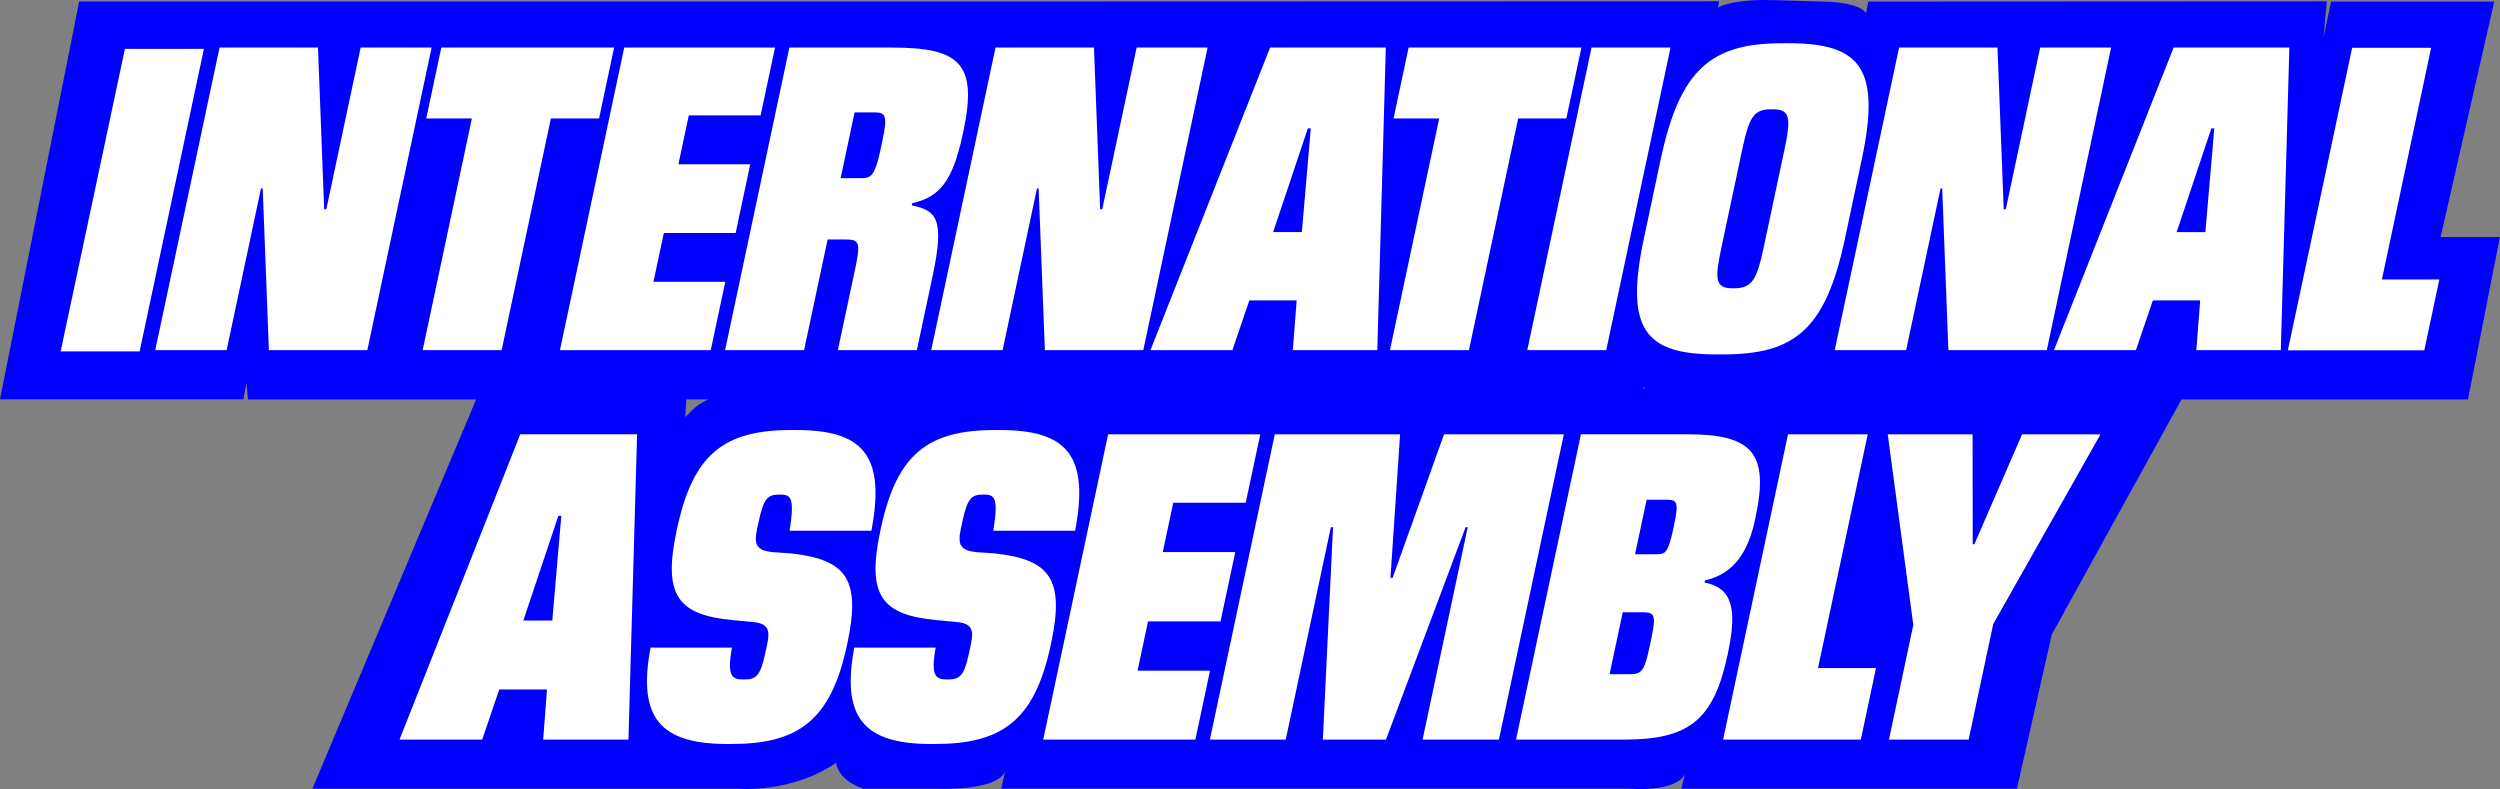
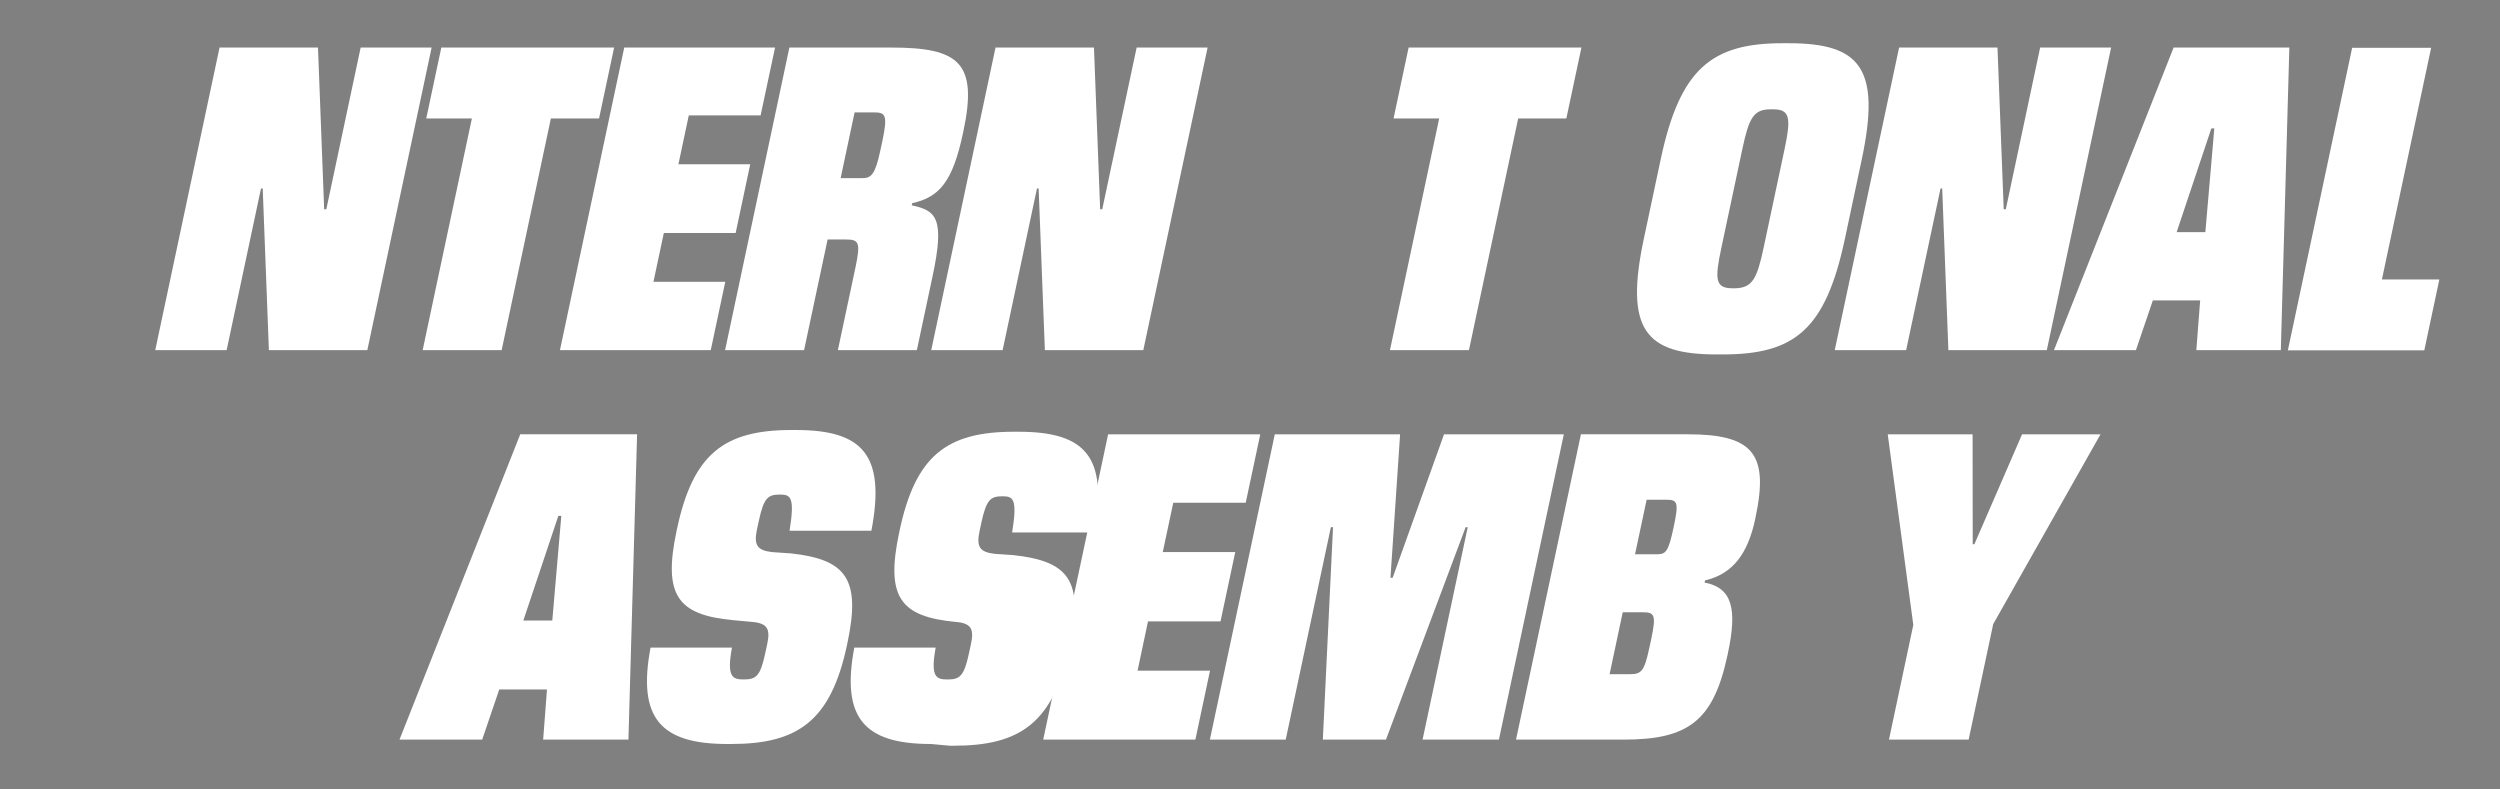
<svg xmlns="http://www.w3.org/2000/svg" id="Layer_1" viewBox="0 0 404.81 127.78">
  <rect x="0" y="0" width="404.81" height="127.78" fill="#808080" stroke="none" />
-   <path d="m110.95,67.54l.19-2.87h3.56c-2.26,1.02-3,2.23-3.75,2.87m155.45-4.62h-.31l.05-.21c.07.09.18.12.26.21m138.41-24.53h-9.62S403.88.26,403.88.26h-26.43l-1.2,5.75.52-5.79-74.25.04-.36,1.86c-.57-.9-2.84-1.86-7.25-1.86,0,0-7.46-.26-9.52-.26s-5.84.33-7.2,1.26l.17-1.05-120.79.04H12.82L0,64.66h39.41l.52-2.67.21,2.69h36.96s-26.51,63.02-26.51,63.02h68.81s8.67.83,15.98-4.18c.52,3.13,4.44,4.18,4.44,4.18h11.73s9.75.52,11.21-2.79l-.64,2.78h101.59s9.52.94,9.52-3.76l-.99,3.77h54.35l5.64-24.96,21.01-38.06h46.38s5.17-26.28,5.17-26.28Z" fill="blue" />
-   <polygon points="22.61 56.9 9.82 56.9 20.23 7.91 33.02 7.91 22.61 56.9" fill="#fff" />
  <polygon points="59.48 56.69 43.54 56.69 42.54 30.52 42.26 30.52 36.7 56.69 25.14 56.69 35.55 7.7 51.49 7.7 52.49 33.88 52.84 33.88 58.4 7.7 69.89 7.7 59.48 56.69" fill="#fff" />
  <polygon points="81.23 56.69 68.44 56.69 76.41 19.18 69.02 19.18 71.46 7.7 99.44 7.7 97 19.18 89.2 19.18 81.23 56.69" fill="#fff" />
  <polygon points="115.09 56.69 90.67 56.69 101.08 7.7 125.5 7.7 123.16 18.69 111.53 18.69 109.85 26.6 121.48 26.6 119.12 37.73 107.49 37.73 105.81 45.63 117.44 45.63 115.09 56.69" fill="#fff" />
  <path d="m138.38,18.2l-2.26,10.64h3.56c1.37,0,2.04-.56,2.87-4.48l.33-1.54c.89-4.2.5-4.62-1.34-4.62h-3.15Zm-8.18,38.49h-12.79l10.41-48.99h16.49c11.01,0,14.05,2.45,11.68,13.58l-.06.28c-1.68,7.91-3.84,10.36-8.22,11.34l-.08.35c3.99.84,5.37,2.1,3.39,11.41l-2.56,12.04h-12.79l2.83-13.3c.89-4.2.57-4.62-1.55-4.62h-2.94l-3.81,17.91Z" fill="#fff" />
  <polygon points="185.13 56.69 169.19 56.69 168.18 30.52 167.91 30.52 162.35 56.69 150.79 56.69 161.2 7.7 177.14 7.7 178.14 33.88 178.48 33.88 184.05 7.7 195.54 7.7 185.13 56.69" fill="#fff" />
-   <path d="m211.77,20.79l-5.62,16.79h4.65l1.45-16.79h-.48Zm11.25,35.9h-13.68l.62-8.05h-7.66l-2.74,8.05h-13.27l19.37-48.99h18.74l-1.38,48.99Z" fill="#fff" />
  <polygon points="237.86 56.69 225.07 56.69 233.04 19.18 225.65 19.18 228.09 7.7 256.07 7.7 253.63 19.18 245.83 19.18 237.86 56.69" fill="#fff" />
-   <polygon points="260.09 56.69 247.3 56.69 257.71 7.7 270.5 7.7 260.09 56.69" fill="#fff" />
  <path d="m280.96,46.68c2.75-.07,3.53-1.47,4.6-6.51l3.39-15.96c1.09-5.11.9-6.51-1.83-6.51h-.41c-2.8,0-3.51,1.4-4.6,6.51l-3.39,15.96c-1.09,5.11-.97,6.51,1.83,6.51h.41Zm-3.03,10.71c-11.49,0-14.89-3.99-11.75-18.75l2.72-12.81c3.12-14.7,8.24-18.83,19.73-18.83h1.03c11.63,0,14.92,4.13,11.8,18.83l-2.72,12.81c-3.14,14.77-8.16,18.75-19.79,18.75h-1.03Z" fill="#fff" />
  <polygon points="331.43 56.69 315.49 56.69 314.49 30.52 314.22 30.52 308.65 56.69 297.09 56.69 307.51 7.7 323.44 7.7 324.45 33.88 324.79 33.88 330.35 7.7 341.84 7.7 331.43 56.69" fill="#fff" />
  <path d="m358.07,20.79l-5.62,16.8h4.65l1.45-16.8h-.48Zm11.25,35.9h-13.68l.62-8.05h-7.66l-2.74,8.05h-13.27l19.37-48.99h18.74l-1.38,48.99Z" fill="#fff" />
  <polygon points="392.55 56.73 370.46 56.73 380.87 7.74 393.66 7.74 385.69 45.25 394.99 45.25 392.55 56.73" fill="#fff" />
  <path d="m90.41,83.53l-5.67,16.95h4.69l1.46-16.95h-.48Zm11.35,36.23h-13.81l.62-8.12h-7.73l-2.76,8.12h-13.39l19.55-49.44h18.92l-1.4,49.44Z" fill="#fff" />
  <path d="m117.76,120.47c-10.84,0-14.56-4.24-12.42-15.61h13.18c-.9,4.87.15,5.16,1.94,5.16,1.93,0,2.66-.5,3.45-4.24l.32-1.48c.49-2.33.17-3.39-2.48-3.6l-3.05-.28c-9-.85-11.36-4.03-9.14-14.48l.06-.28c2.58-12.15,7.62-16.03,18.52-16.03h.76c10.77,0,14.54,4.03,12.2,16.31h-13.25c.86-5.37.21-5.86-1.52-5.86-1.93,0-2.64.42-3.47,4.31l-.29,1.34c-.52,2.47-.03,3.39,2.46,3.67l3.06.21c8.9.99,11.35,4.09,9.12,14.55l-.06.28c-2.61,12.29-7.96,16.03-18.73,16.03h-.69Z" fill="#fff" />
-   <path d="m150.75,120.47c-10.84,0-14.56-4.24-12.42-15.61h13.18c-.9,4.87.15,5.16,1.94,5.16,1.93,0,2.66-.5,3.45-4.24l.32-1.48c.49-2.33.17-3.39-2.48-3.6l-3.05-.28c-9-.85-11.36-4.03-9.14-14.48l.06-.28c2.58-12.15,7.62-16.03,18.52-16.03h.76c10.77,0,14.54,4.03,12.2,16.31h-13.25c.86-5.37.21-5.86-1.52-5.86-1.93,0-2.64.42-3.47,4.31l-.29,1.34c-.52,2.47-.03,3.39,2.46,3.67l3.06.21c8.9.99,11.35,4.09,9.12,14.55l-.06.28c-2.61,12.29-7.96,16.03-18.73,16.03h-.69Z" fill="#fff" />
+   <path d="m150.75,120.47c-10.84,0-14.56-4.24-12.42-15.61h13.18c-.9,4.87.15,5.16,1.94,5.16,1.93,0,2.66-.5,3.45-4.24l.32-1.48c.49-2.33.17-3.39-2.48-3.6c-9-.85-11.36-4.03-9.14-14.48l.06-.28c2.58-12.15,7.62-16.03,18.52-16.03h.76c10.77,0,14.54,4.03,12.2,16.31h-13.25c.86-5.37.21-5.86-1.52-5.86-1.93,0-2.64.42-3.47,4.31l-.29,1.34c-.52,2.47-.03,3.39,2.46,3.67l3.06.21c8.9.99,11.35,4.09,9.12,14.55l-.06.28c-2.61,12.29-7.96,16.03-18.73,16.03h-.69Z" fill="#fff" />
  <polygon points="193.56 119.76 168.92 119.76 179.43 70.33 204.07 70.33 201.71 81.41 189.98 81.41 188.28 89.39 200.02 89.39 197.63 100.62 185.89 100.62 184.2 108.6 195.93 108.6 193.56 119.76" fill="#fff" />
  <polygon points="242.71 119.76 230.35 119.76 237.66 85.37 237.32 85.37 224.42 119.76 214.2 119.76 215.85 85.37 215.5 85.37 208.19 119.76 195.91 119.76 206.42 70.33 226.71 70.33 225.15 93.56 225.5 93.56 233.82 70.33 253.22 70.33 242.71 119.76" fill="#fff" />
  <path d="m266.63,80.92l-1.88,8.83h3.52c1.45,0,1.87-.35,2.7-4.24l.06-.28c.83-3.88.57-4.31-1.15-4.31h-3.24Zm-3.87,18.22l-2.13,10.03h3.18c1.93,0,2.42-.35,3.25-4.24l.32-1.48c.84-3.95.5-4.31-1.43-4.31h-3.18Zm16.95,6.99c-2.27,10.66-6.42,13.63-16.77,13.63h-17.46l10.51-49.44h17.26c10.56,0,13.21,3.11,11.02,13.42l-.07.35c-1.16,5.44-3.53,8.83-8.11,9.89l-.08.35c4.51.85,5.3,4.31,3.78,11.44l-.07.35Z" fill="#fff" />
-   <polygon points="301.31 119.76 279.01 119.76 289.52 70.33 302.43 70.33 294.38 108.18 303.77 108.18 301.31 119.76" fill="#fff" />
  <polygon points="318.77 119.76 305.87 119.76 309.81 101.19 305.67 70.33 319.41 70.33 319.43 88.12 319.7 88.12 327.42 70.33 340.12 70.33 322.75 101.05 318.77 119.76" fill="#fff" />
</svg>